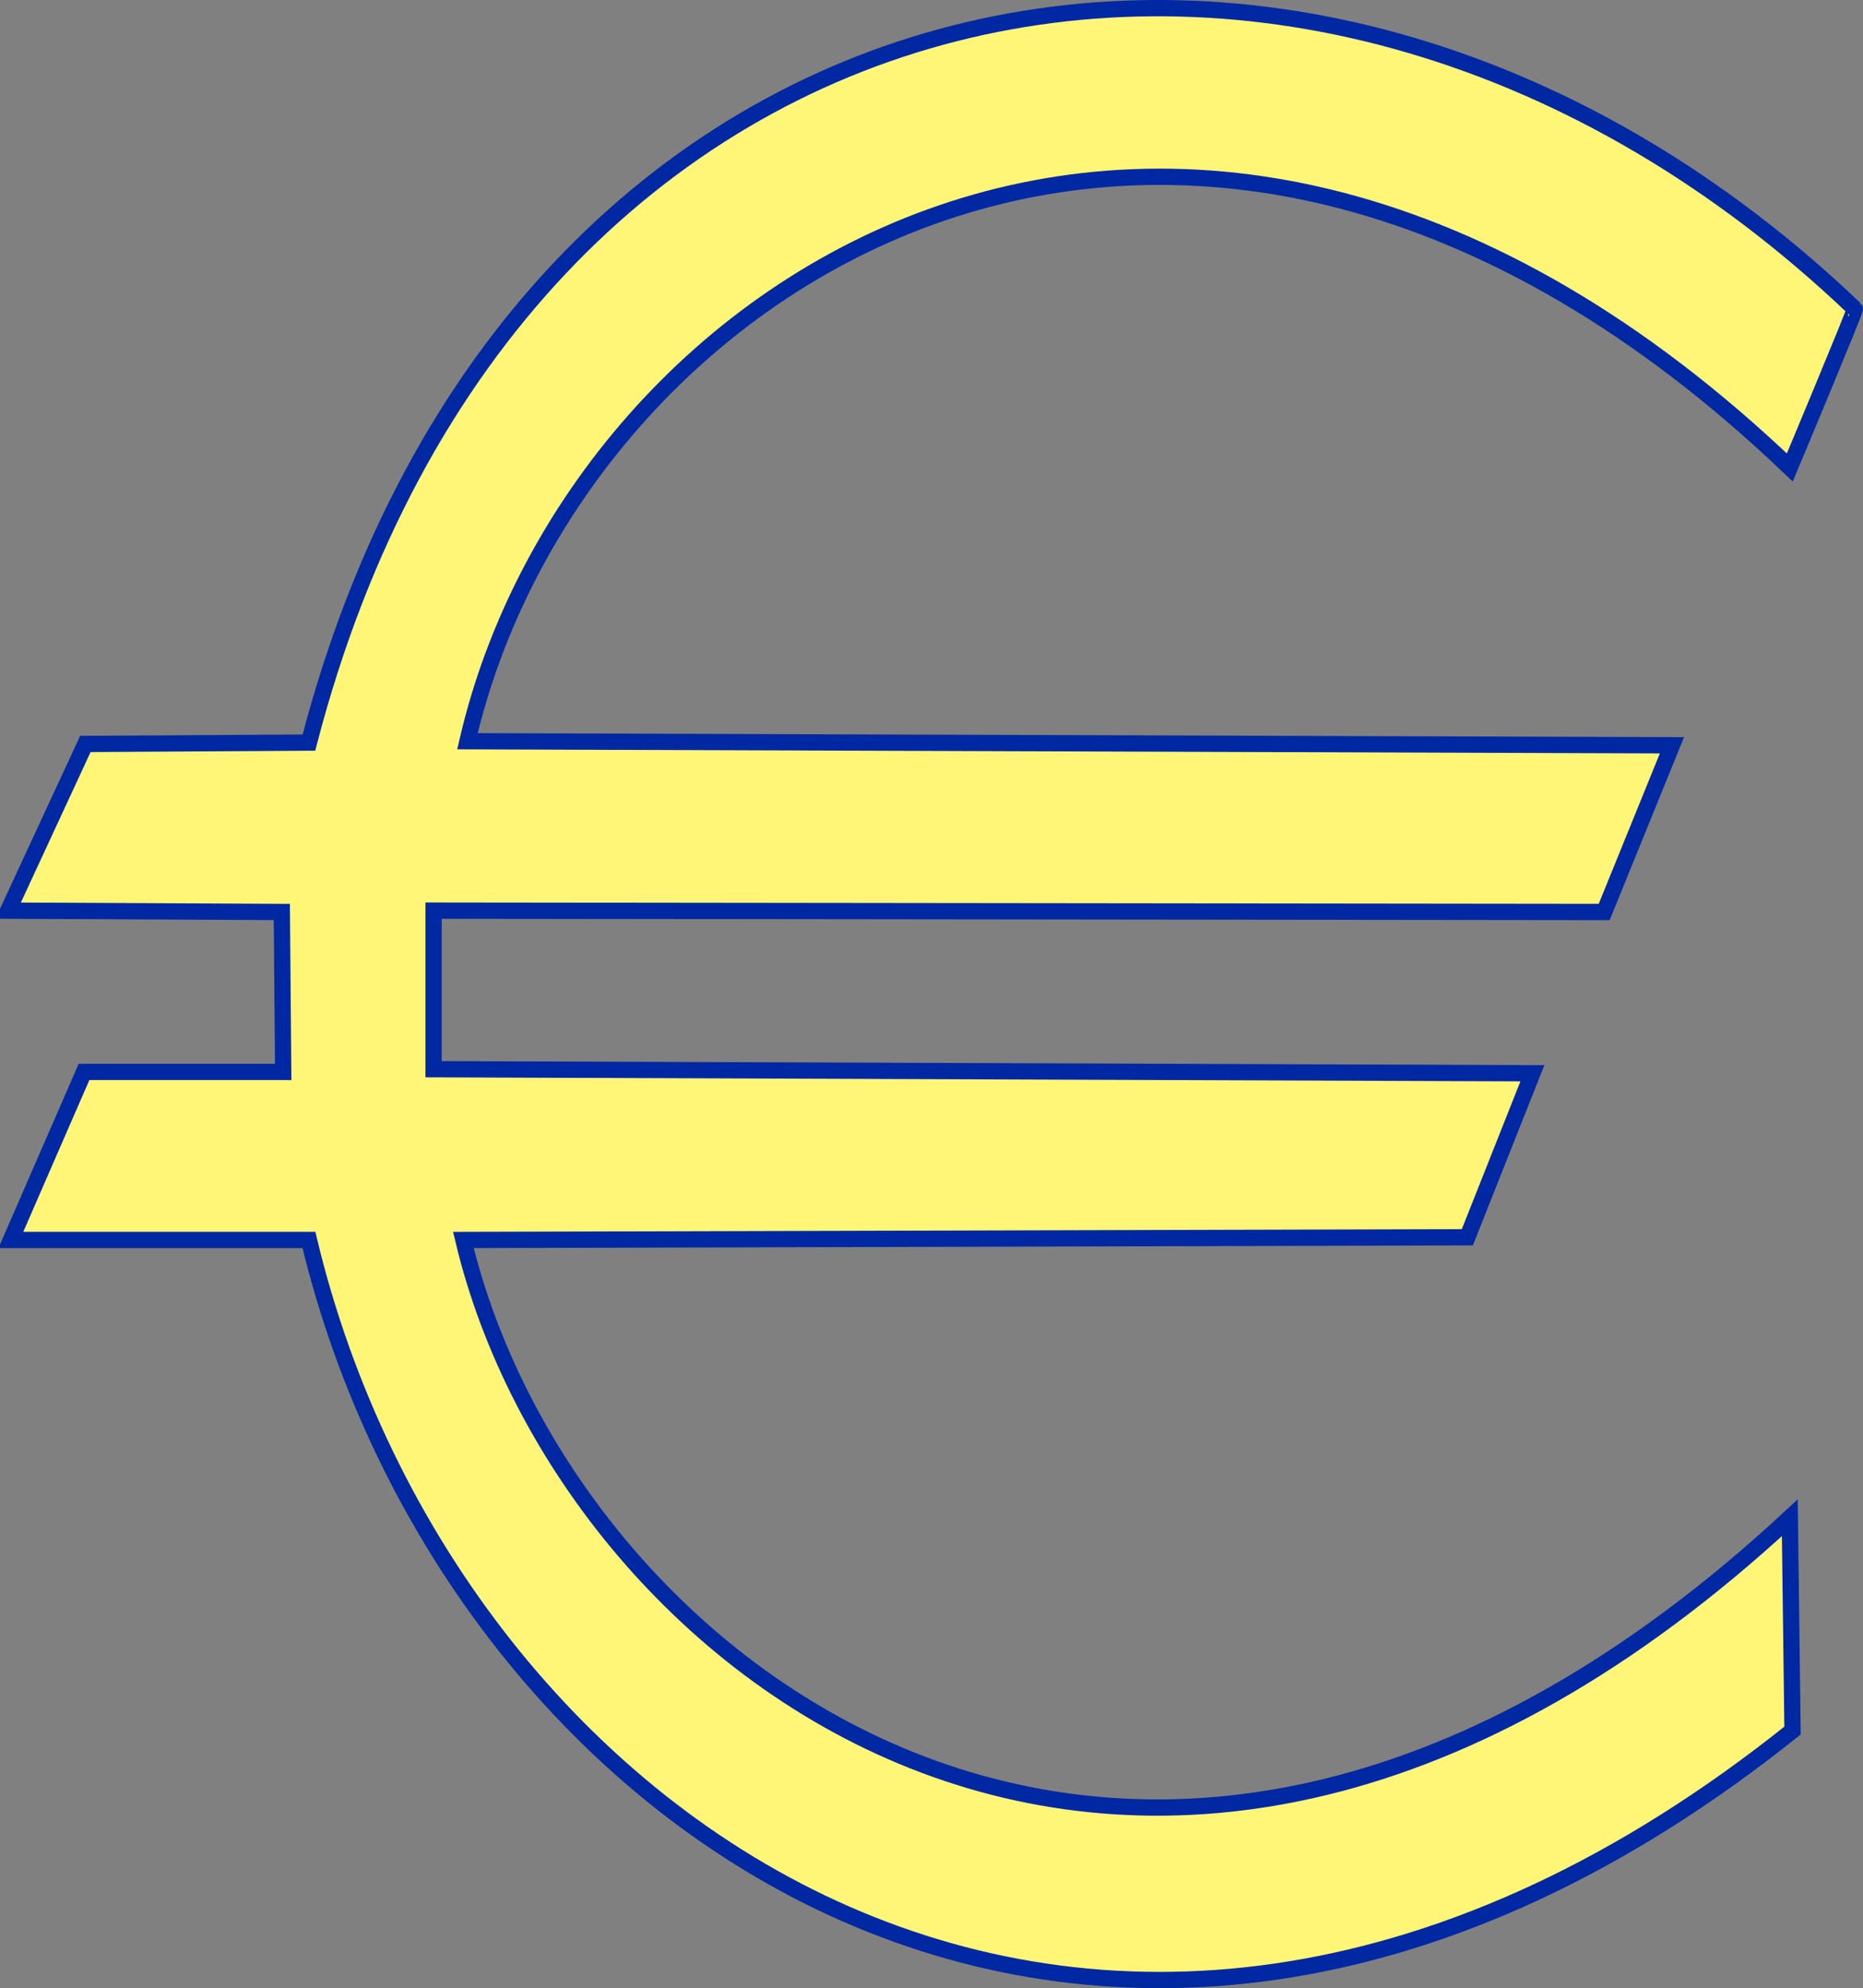
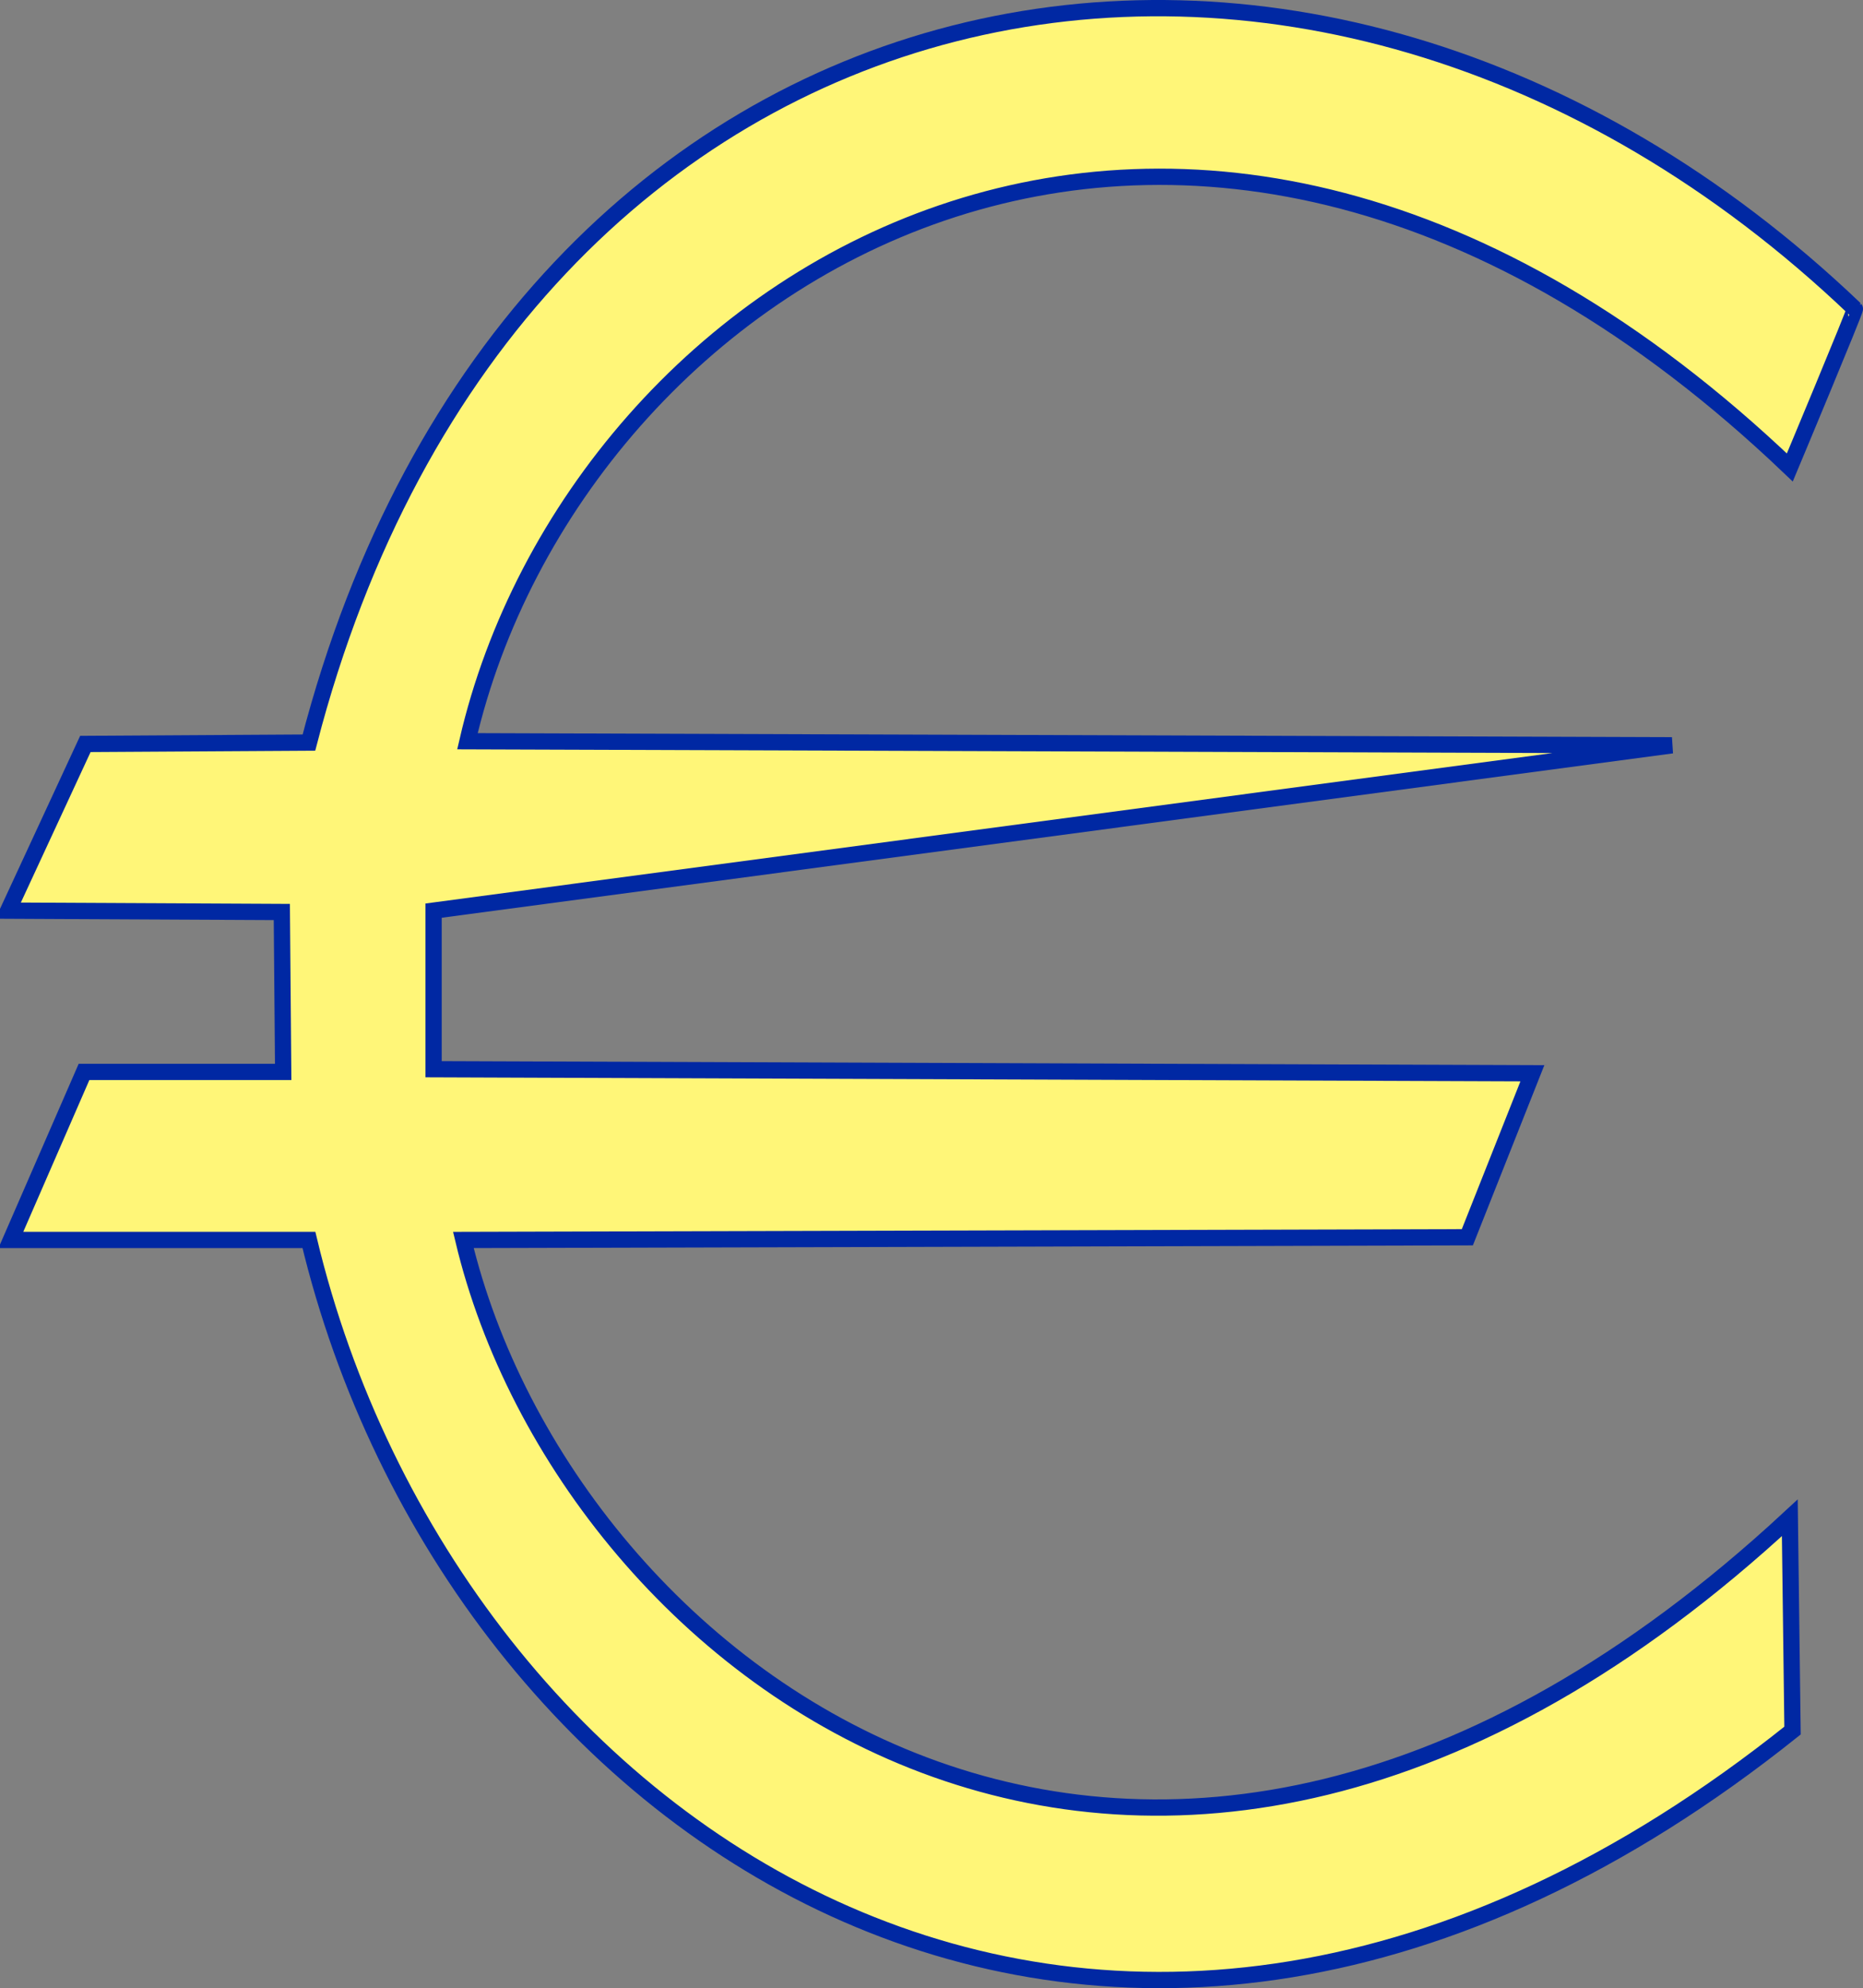
<svg xmlns="http://www.w3.org/2000/svg" xmlns:ns1="http://sodipodi.sourceforge.net/DTD/sodipodi-0.dtd" xmlns:ns2="http://www.inkscape.org/namespaces/inkscape" xmlns:xlink="http://www.w3.org/1999/xlink" height="412.037" id="svg607" ns1:docname="monetary_euro_symbol_01.svg" ns1:version="0.32" space="preserve" width="386.198" ns2:version="0.45+devel" ns2:output_extension="org.inkscape.output.svg.inkscape" version="1.0">
  <rect width="100%" height="100%" fill="#808080" stroke="none" />
  <defs id="defs609">
    <linearGradient id="linearGradient644">
      <stop id="stop645" offset="0" style="stop-color:#000000;stop-opacity:0;" />
      <stop id="stop646" offset="1" style="stop-color:#ffffff;stop-opacity:0.812;" />
    </linearGradient>
    <linearGradient id="linearGradient640">
      <stop id="stop641" offset="0" style="stop-color:#0000c3;stop-opacity:1;" />
      <stop id="stop642" offset="1" style="stop-color:#ffffff;stop-opacity:1;" />
    </linearGradient>
    <linearGradient id="linearGradient633">
      <stop id="stop634" offset="0" style="stop-color:#fff678;stop-opacity:1;" />
      <stop id="stop635" offset="1" style="stop-color:#ffffff;stop-opacity:1;" />
    </linearGradient>
    <linearGradient id="linearGradient636" x1="0.736" x2="0.151" xlink:href="#linearGradient644" y1="1.434" y2="-0.294" />
    <radialGradient cx="0.893" cy="0.938" fx="0.893" fy="0.938" id="radialGradient637" r="1.339" xlink:href="#linearGradient633" />
    <radialGradient cx="0.296" cy="0.133" fx="0.296" fy="0.133" id="radialGradient639" r="1.33" xlink:href="#linearGradient640" />
    <radialGradient cx="0.122" cy="0.156" fx="0.122" fy="0.156" id="radialGradient647" r="0.088" xlink:href="#linearGradient644" />
    <linearGradient id="linearGradient652" x1="0.513" x2="0.046" xlink:href="#linearGradient644" y1="0.953" y2="0.117" />
    <linearGradient id="linearGradient654" x1="0.757" x2="-0.035" xlink:href="#linearGradient644" y1="0.875" y2="0.023" />
  </defs>
  <ns1:namedview id="base" showgrid="false" />
-   <path d="M 384.508,64.018 C 384.704,64.207 371.026,96.88 371.026,96.88 C 245.386,-22.957 119.183,57.184 96.901,153.615 L 346.591,154.457 L 332.548,189.004 L 89.879,188.723 L 89.879,221.584 L 317.662,222.427 L 304.18,256.412 L 96.058,256.973 C 117.498,346.944 237.802,438.038 371.026,314.551 L 371.588,358.647 C 229.189,472.491 93.531,380.18 64.04,256.973 L 2.249,256.973 L 17.416,222.146 L 58.703,222.146 L 58.422,189.004 L 1.688,188.723 L 17.697,154.176 L 64.04,153.895 C 106.58,-10.163 271.357,-43.963 384.508,64.018 z" id="path612" ns1:nodetypes="ccccccccccccccccccccs" style="fill:#fff678;fill-opacity:1;fill-rule:evenodd;stroke:#0028a3;stroke-width:3.375;stroke-linecap:butt;stroke-linejoin:miter;stroke-dasharray:none;stroke-opacity:1" />
+   <path d="M 384.508,64.018 C 384.704,64.207 371.026,96.88 371.026,96.88 C 245.386,-22.957 119.183,57.184 96.901,153.615 L 346.591,154.457 L 89.879,188.723 L 89.879,221.584 L 317.662,222.427 L 304.18,256.412 L 96.058,256.973 C 117.498,346.944 237.802,438.038 371.026,314.551 L 371.588,358.647 C 229.189,472.491 93.531,380.18 64.04,256.973 L 2.249,256.973 L 17.416,222.146 L 58.703,222.146 L 58.422,189.004 L 1.688,188.723 L 17.697,154.176 L 64.04,153.895 C 106.58,-10.163 271.357,-43.963 384.508,64.018 z" id="path612" ns1:nodetypes="ccccccccccccccccccccs" style="fill:#fff678;fill-opacity:1;fill-rule:evenodd;stroke:#0028a3;stroke-width:3.375;stroke-linecap:butt;stroke-linejoin:miter;stroke-dasharray:none;stroke-opacity:1" />
</svg>